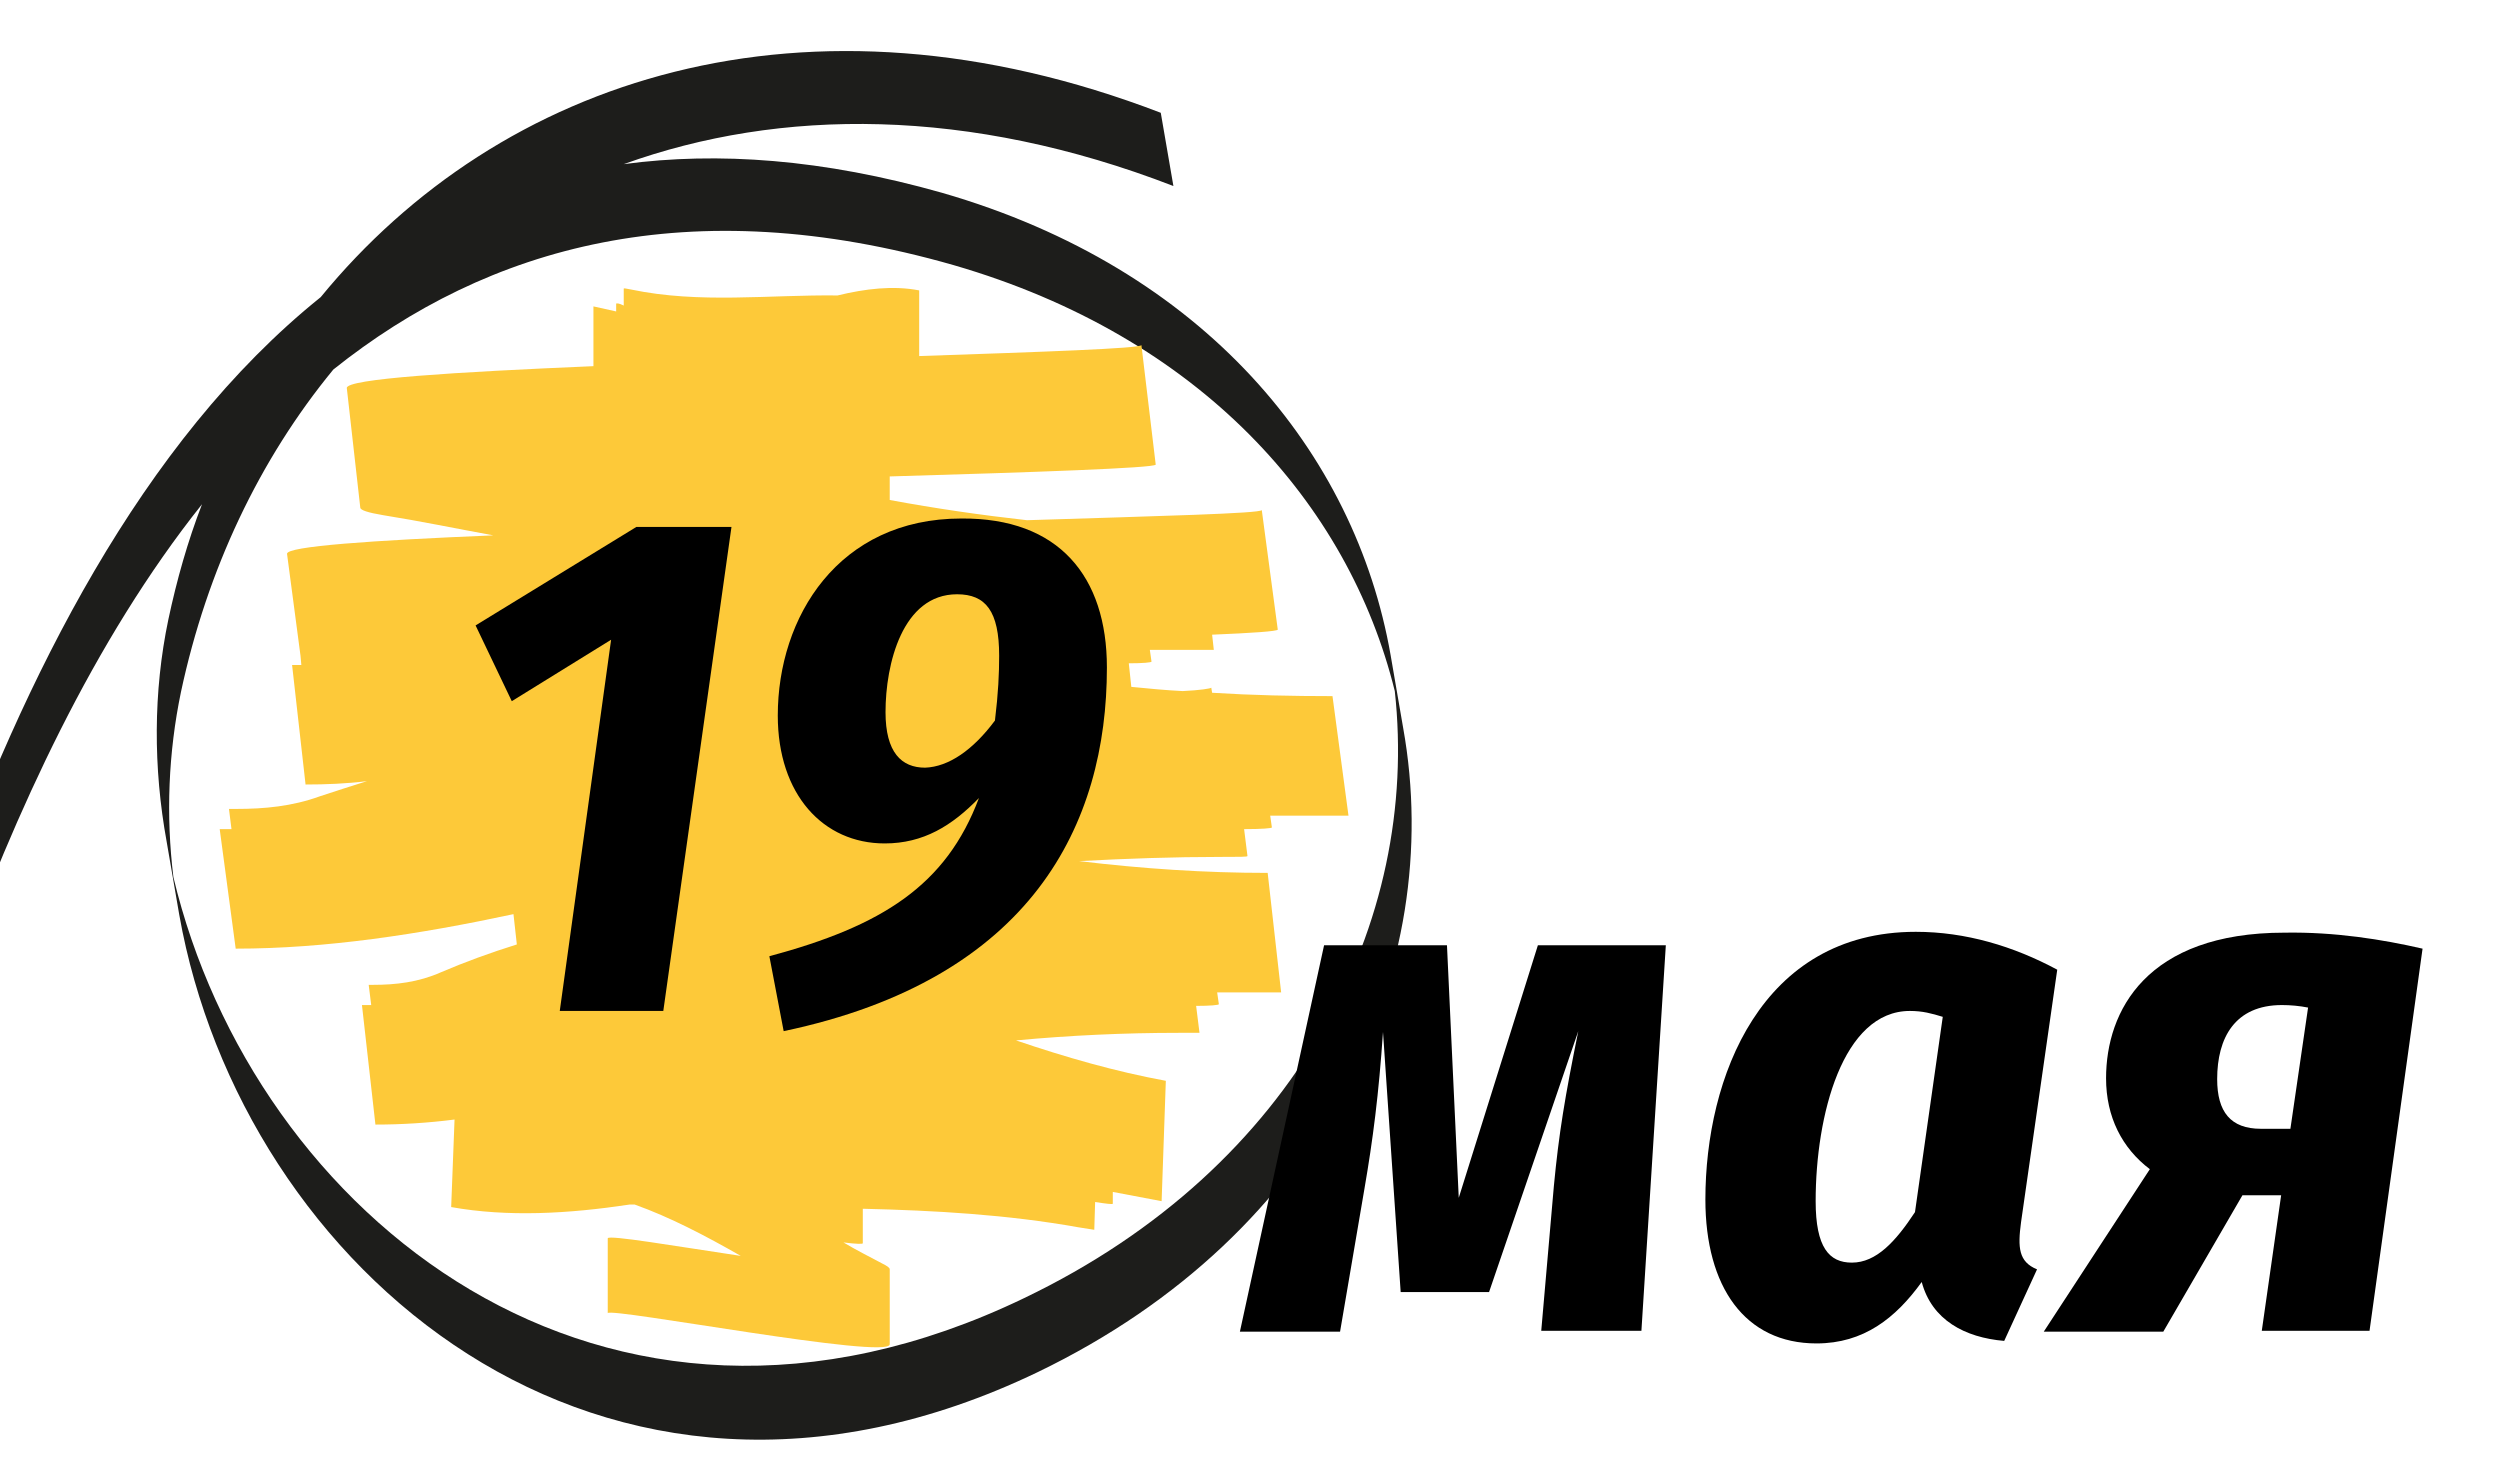
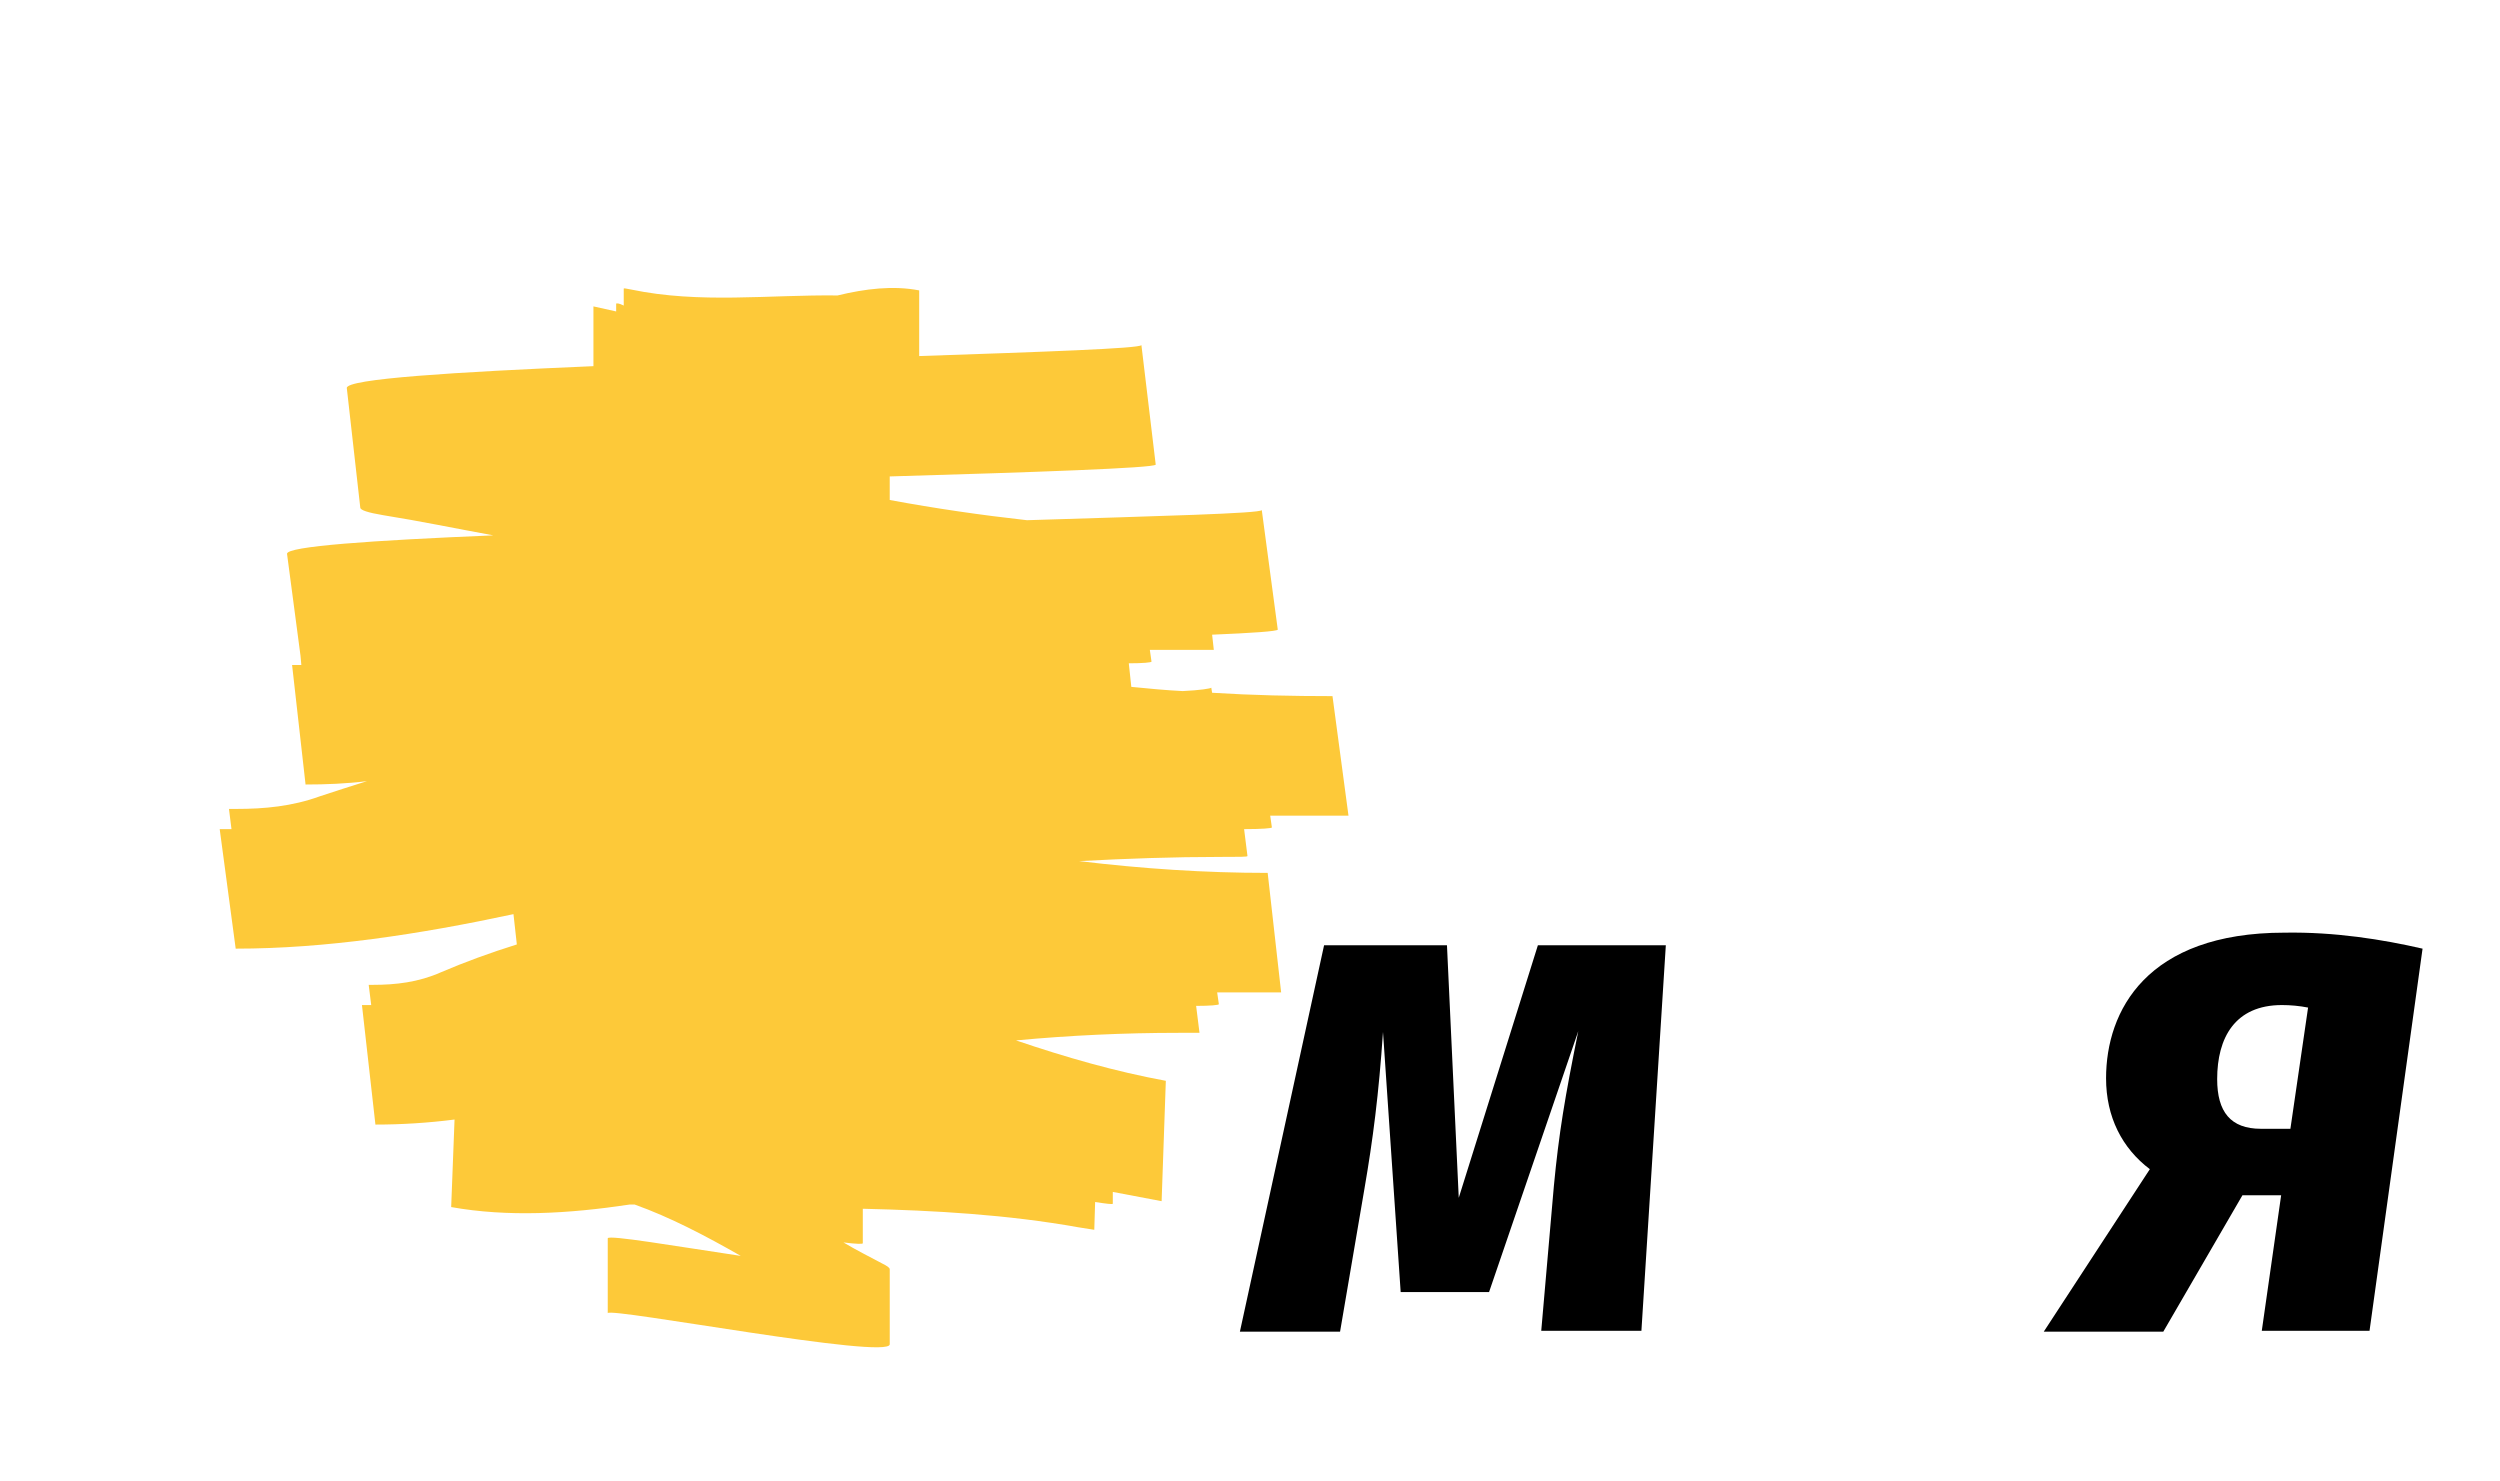
<svg xmlns="http://www.w3.org/2000/svg" id="Layer_1" x="0px" y="0px" viewBox="0 0 297 176" style="enable-background:new 0 0 297 176;" xml:space="preserve">
  <style type="text/css"> .st0{fill-rule:evenodd;clip-rule:evenodd;fill:#1D1D1B;} .st1{fill-rule:evenodd;clip-rule:evenodd;fill:#FDC939;} </style>
  <g>
-     <path class="st0" d="M39.6,43.9c-8.8,10.7-15,23.8-18.1,38.3c-1.5,7.2-1.8,14.7-0.9,22c9.5,39.9,50.9,74.2,101.1,50 c32.5-15.6,47-44.8,44-72.1c-5.5-22.3-23.1-42.1-52.4-50.6C81.9,22.5,58,29.2,39.6,43.9 M139.4,22.1c-24.3-9.4-46.7-9.3-65.3-2.6 c11.2-1.5,23.7-0.6,37.8,3.4c31.2,9,49.1,30.9,53.3,54.9l1.5,8.7c5.1,28.5-9.2,60-43.4,76.5c-52,25-94.6-12.6-102-54.3l-1.5-8.7 c-1.6-8.8-1.6-17.8,0.2-26.4c1-4.7,2.3-9.3,4-13.7C11.1,76.1,1.8,96.5-5.3,116.1l-1.5-8.6c9.6-26.8,23.5-55,44.9-72.2 c21.3-26,57.6-38.1,99.8-21.9L139.4,22.1z" />
    <path class="st1" d="M36.3,93.2c2.4,0,4.9-0.1,7.3-0.4c-1.9,0.6-3.8,1.2-5.6,1.8c-3.3,1.2-6.6,1.5-9.9,1.5h-0.2h-0.2h-0.2h-0.2 h-0.1l0.3,2.4h-1.4l1.9,14.2c10.7,0,21.8-1.7,33-4.1l0.4,3.6c-3.2,1-6.2,2.1-9,3.3c-2.7,1.2-5.4,1.5-8.1,1.5h-0.1h-0.1H44h-0.1 h-0.1l0.3,2.4H43l1.6,14.2c3.1,0,6.3-0.2,9.4-0.6l-0.4,10.4c6.7,1.2,13.9,0.8,21.2-0.3h0.6c4.2,1.5,8.4,3.7,12.6,6.1 c-8-1.2-15.6-2.5-15.8-2.1v8.9c0.3-0.7,33.5,5.6,33.5,3.7v-8.9c0-0.2-0.3-0.4-0.9-0.7c-1.5-0.8-3.1-1.6-4.6-2.5 c1.6,0.2,2.3,0.2,2.3,0.1v-4.1c8.6,0.2,17.2,0.7,25.6,2.2c1.3,0.2,1.9,0.3,1.9,0.3l0.1-3.3c1.3,0.2,2.1,0.3,2.1,0.2v-1.4l5.8,1.1 l0.5-14.3c-6-1.1-11.9-2.8-17.8-4.8c6.4-0.6,12.9-0.9,19.3-0.9c1.7,0,2.5,0,2.5,0l-0.4-3.2c1.7,0,2.7-0.1,2.7-0.2l-0.2-1.4h7.6 l-1.6-14.2c-7.5,0-14.9-0.5-22.4-1.4c5.6-0.3,11.2-0.5,16.9-0.5c2.1,0,3.1,0,3.1-0.1l-0.4-3.2c2.1,0,3.3-0.1,3.3-0.2l-0.2-1.4h9.3 l-1.9-14.2c-4.8,0-9.5-0.1-14.3-0.4l-0.1-0.6c-0.1,0.1-1.3,0.3-3.4,0.4c-2-0.1-4.1-0.3-6.1-0.5l-0.3-2.8c1.7,0,2.7-0.1,2.7-0.2 l-0.2-1.4h7.6l-0.2-1.8c4.8-0.2,7.7-0.4,7.8-0.6l-1.9-14.2c-0.2,0.4-12,0.7-27.9,1.2c-5.4-0.6-10.9-1.4-16.3-2.4v-2.8 c17.3-0.5,31.4-1,31.6-1.4L135.6,41c-0.2,0.4-11.6,0.8-26.4,1.3v-7.8c-3.1-0.6-6.4-0.2-9.7,0.6c-8.1-0.1-16.4,1-24.5-0.7 c-0.6-0.1-0.9-0.2-0.9-0.1v2c-0.6-0.3-0.9-0.3-0.9-0.2V37l-2.7-0.6v7.1c-16.4,0.7-29.4,1.5-29.3,2.6l1.6,14.2 c0,0.3,0.9,0.6,2.7,0.9c4.4,0.7,8.7,1.6,13.1,2.4c-14.4,0.6-24.6,1.3-24.5,2.2l1.6,12.1l0.1,1.1h-1.1L36.3,93.2z" />
  </g>
  <g>
    <path d="M195,158.1h-11.9l1.5-17.2c0.6-6.3,1.3-10.5,2.9-18.4l-10.6,31h-10.5l-2.1-30.9c-0.5,7.4-1.2,12.8-2.2,18.6l-2.9,17h-11.9 l10-45.9h14.6l1.4,30l9.4-30h15.2L195,158.1z" />
-     <path d="M244.4,115.2l-4.3,30c-0.4,3-0.3,4.7,1.9,5.6l-3.9,8.5c-4.7-0.4-8.6-2.5-9.8-7c-3.1,4.3-6.9,7.3-12.5,7.3 c-8.5,0-13.2-6.7-13.2-17.1c0-14.5,6.6-31.8,25-31.8C233.5,110.7,239.2,112.4,244.4,115.2z M215.7,142.7c0,5.5,1.6,7.3,4.3,7.3 c2.9,0,5.2-2.5,7.5-6l3.3-23.2c-1.3-0.4-2.4-0.7-3.9-0.7C218.9,120.1,215.7,132.5,215.7,142.7z" />
    <path d="M287.8,112.7l-6.3,45.4h-12.8L271,142h-4.6l-9.4,16.2h-14.2l12.6-19.3c-3.3-2.5-5.2-6.2-5.2-10.8c0-8,4.8-17.3,21.2-17.3 C277.4,110.7,283,111.6,287.8,112.7z M263.4,128.2c0,3.9,1.6,5.9,5.2,5.9h3.5l2.1-14.4c-1-0.2-2.1-0.3-3.1-0.3 C265.5,119.4,263.4,123.3,263.4,128.2z" />
  </g>
  <g>
-     <path d="M78.8,120.1H66.5L72.6,76l-11.8,7.3l-4.3-9l19.1-11.7h11.3L78.8,120.1z" />
-     <path d="M131.5,79.3c0,18.6-8.9,37-38.4,43.2l-1.7-8.9c13.4-3.6,21-8.4,24.9-18.8c-3.2,3.3-6.6,5.4-11.2,5.4 c-7.3,0-12.7-5.8-12.7-15.2c0-11.7,7.2-23.4,21.8-23.4C125.8,61.5,131.5,68.5,131.5,79.3z M118.2,85.6c0.4-3.3,0.5-5.6,0.5-7.7 c0-5.3-1.6-7.3-5-7.3c-6.5,0-8.5,8.3-8.5,14c0,4.8,1.9,6.6,4.7,6.6C112.7,91.1,115.6,89.1,118.2,85.6z" />
-   </g>
+     </g>
</svg>